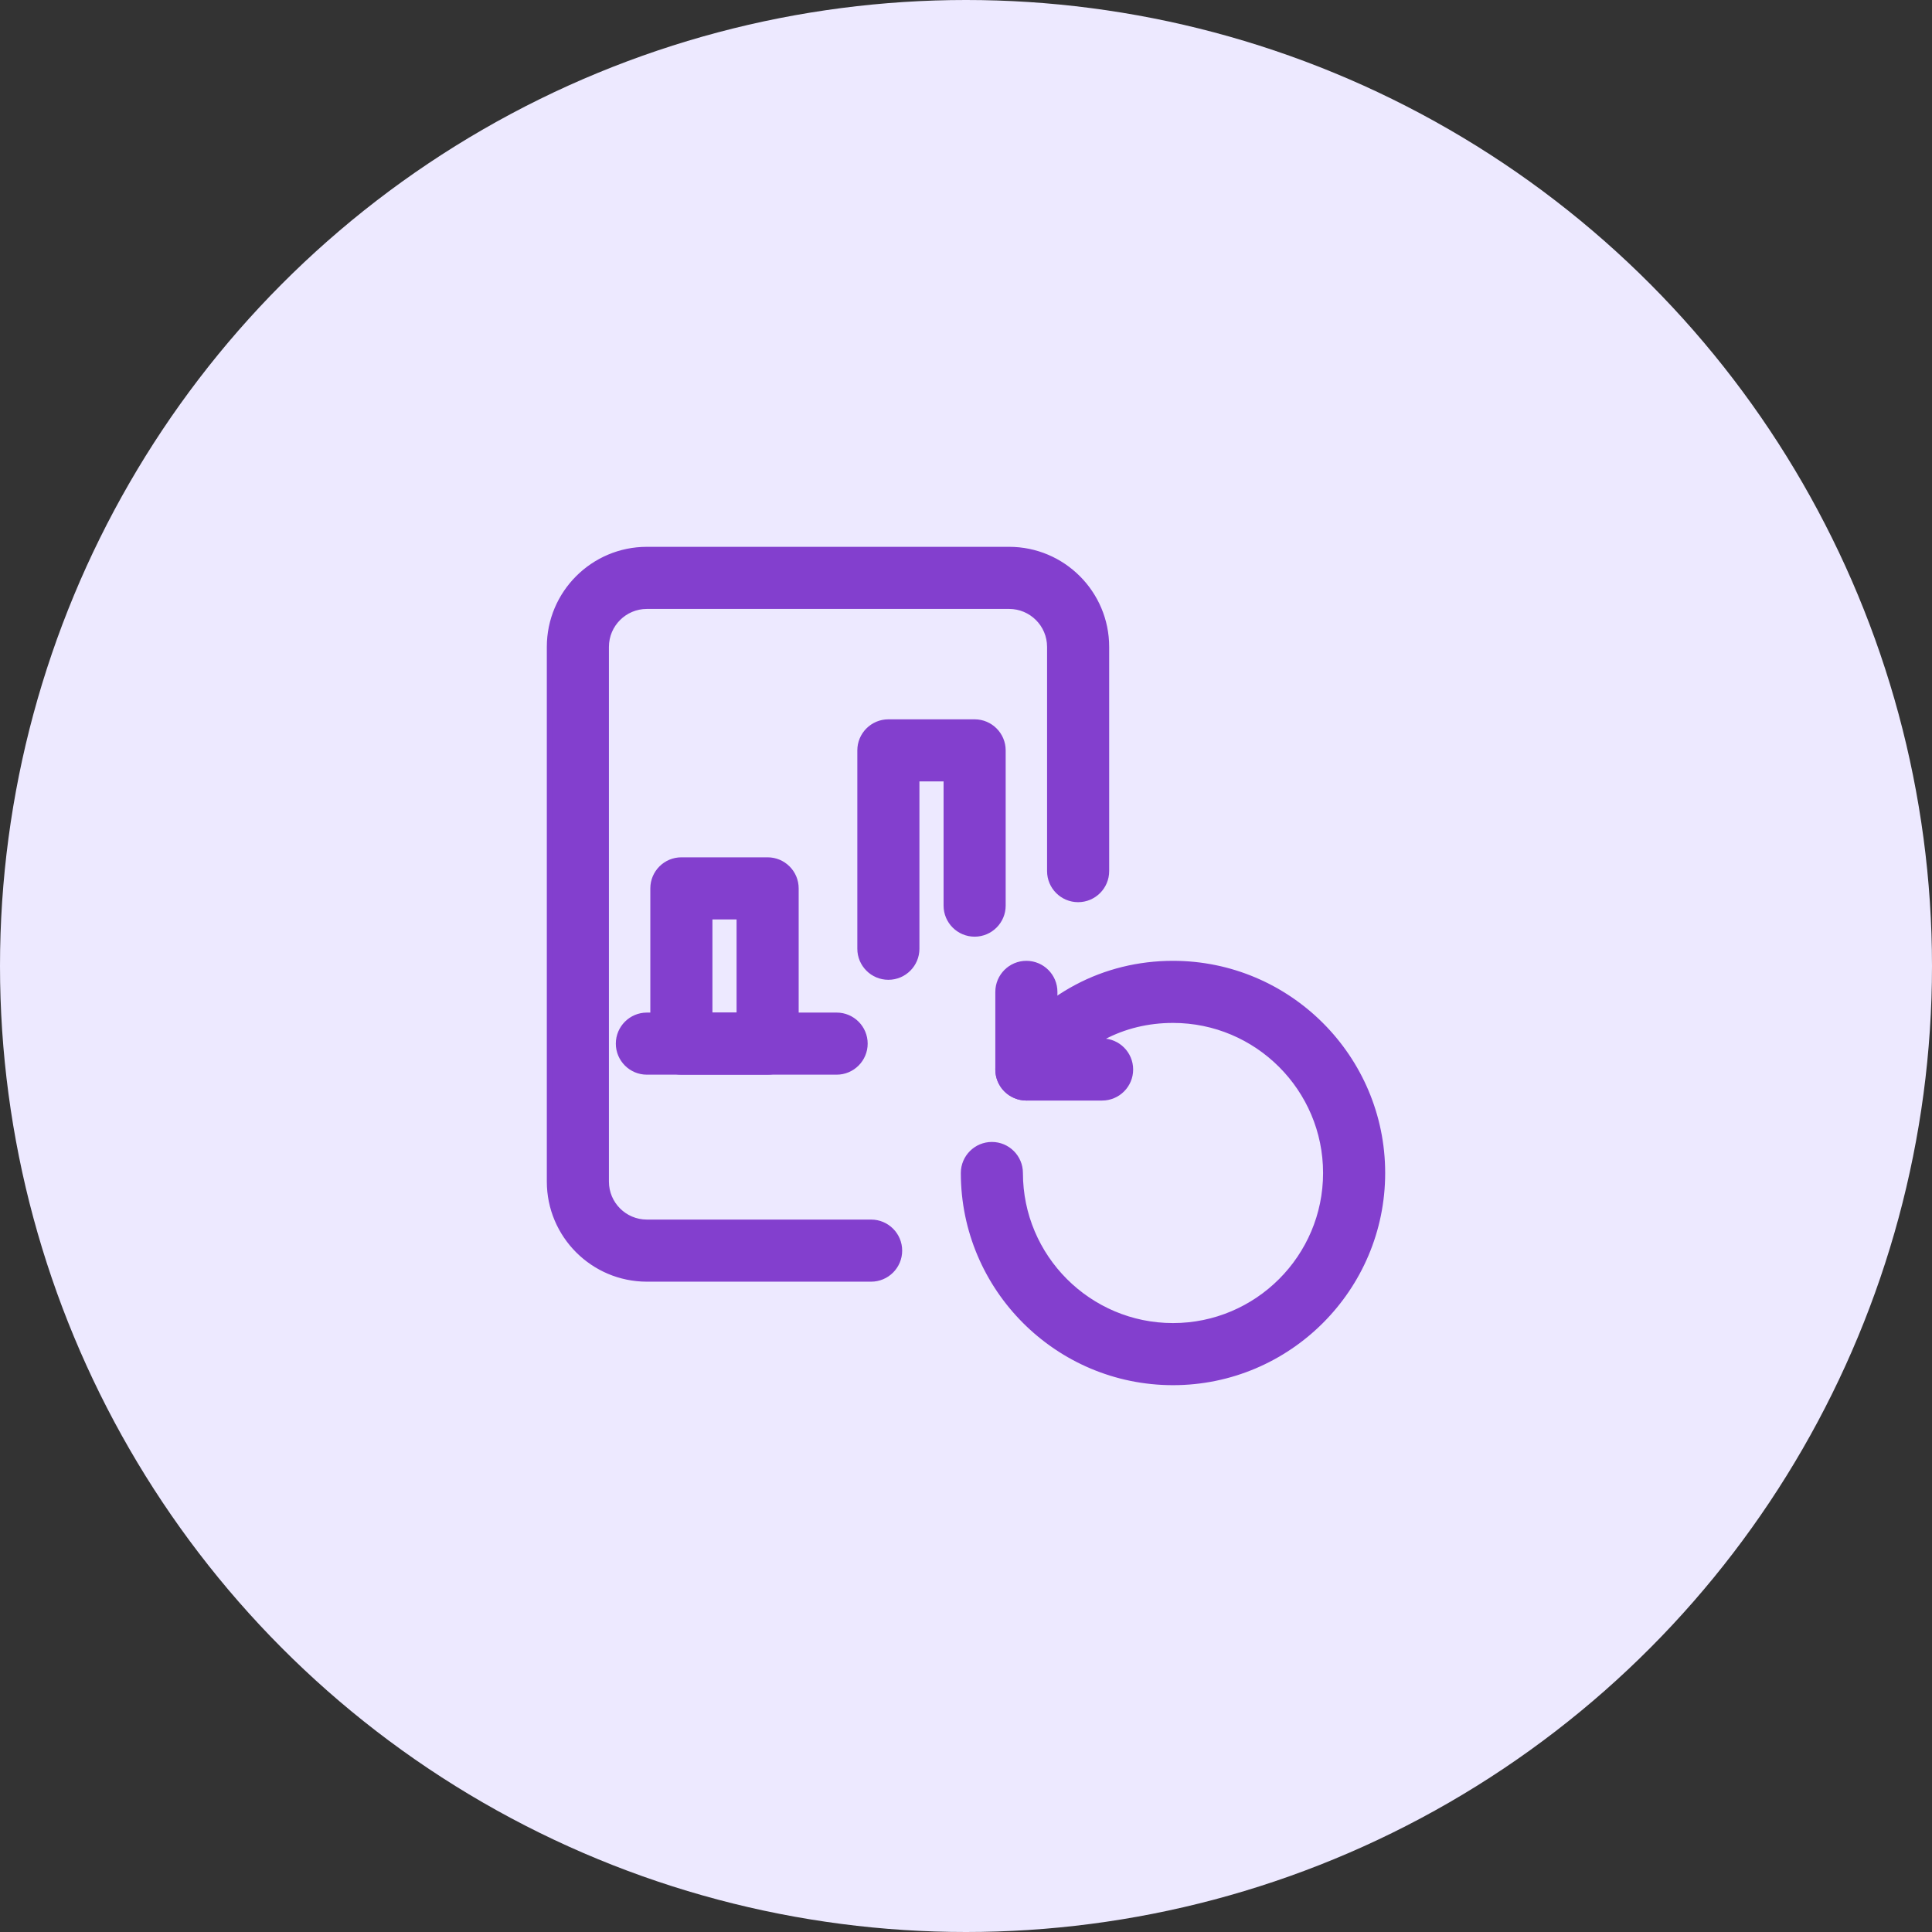
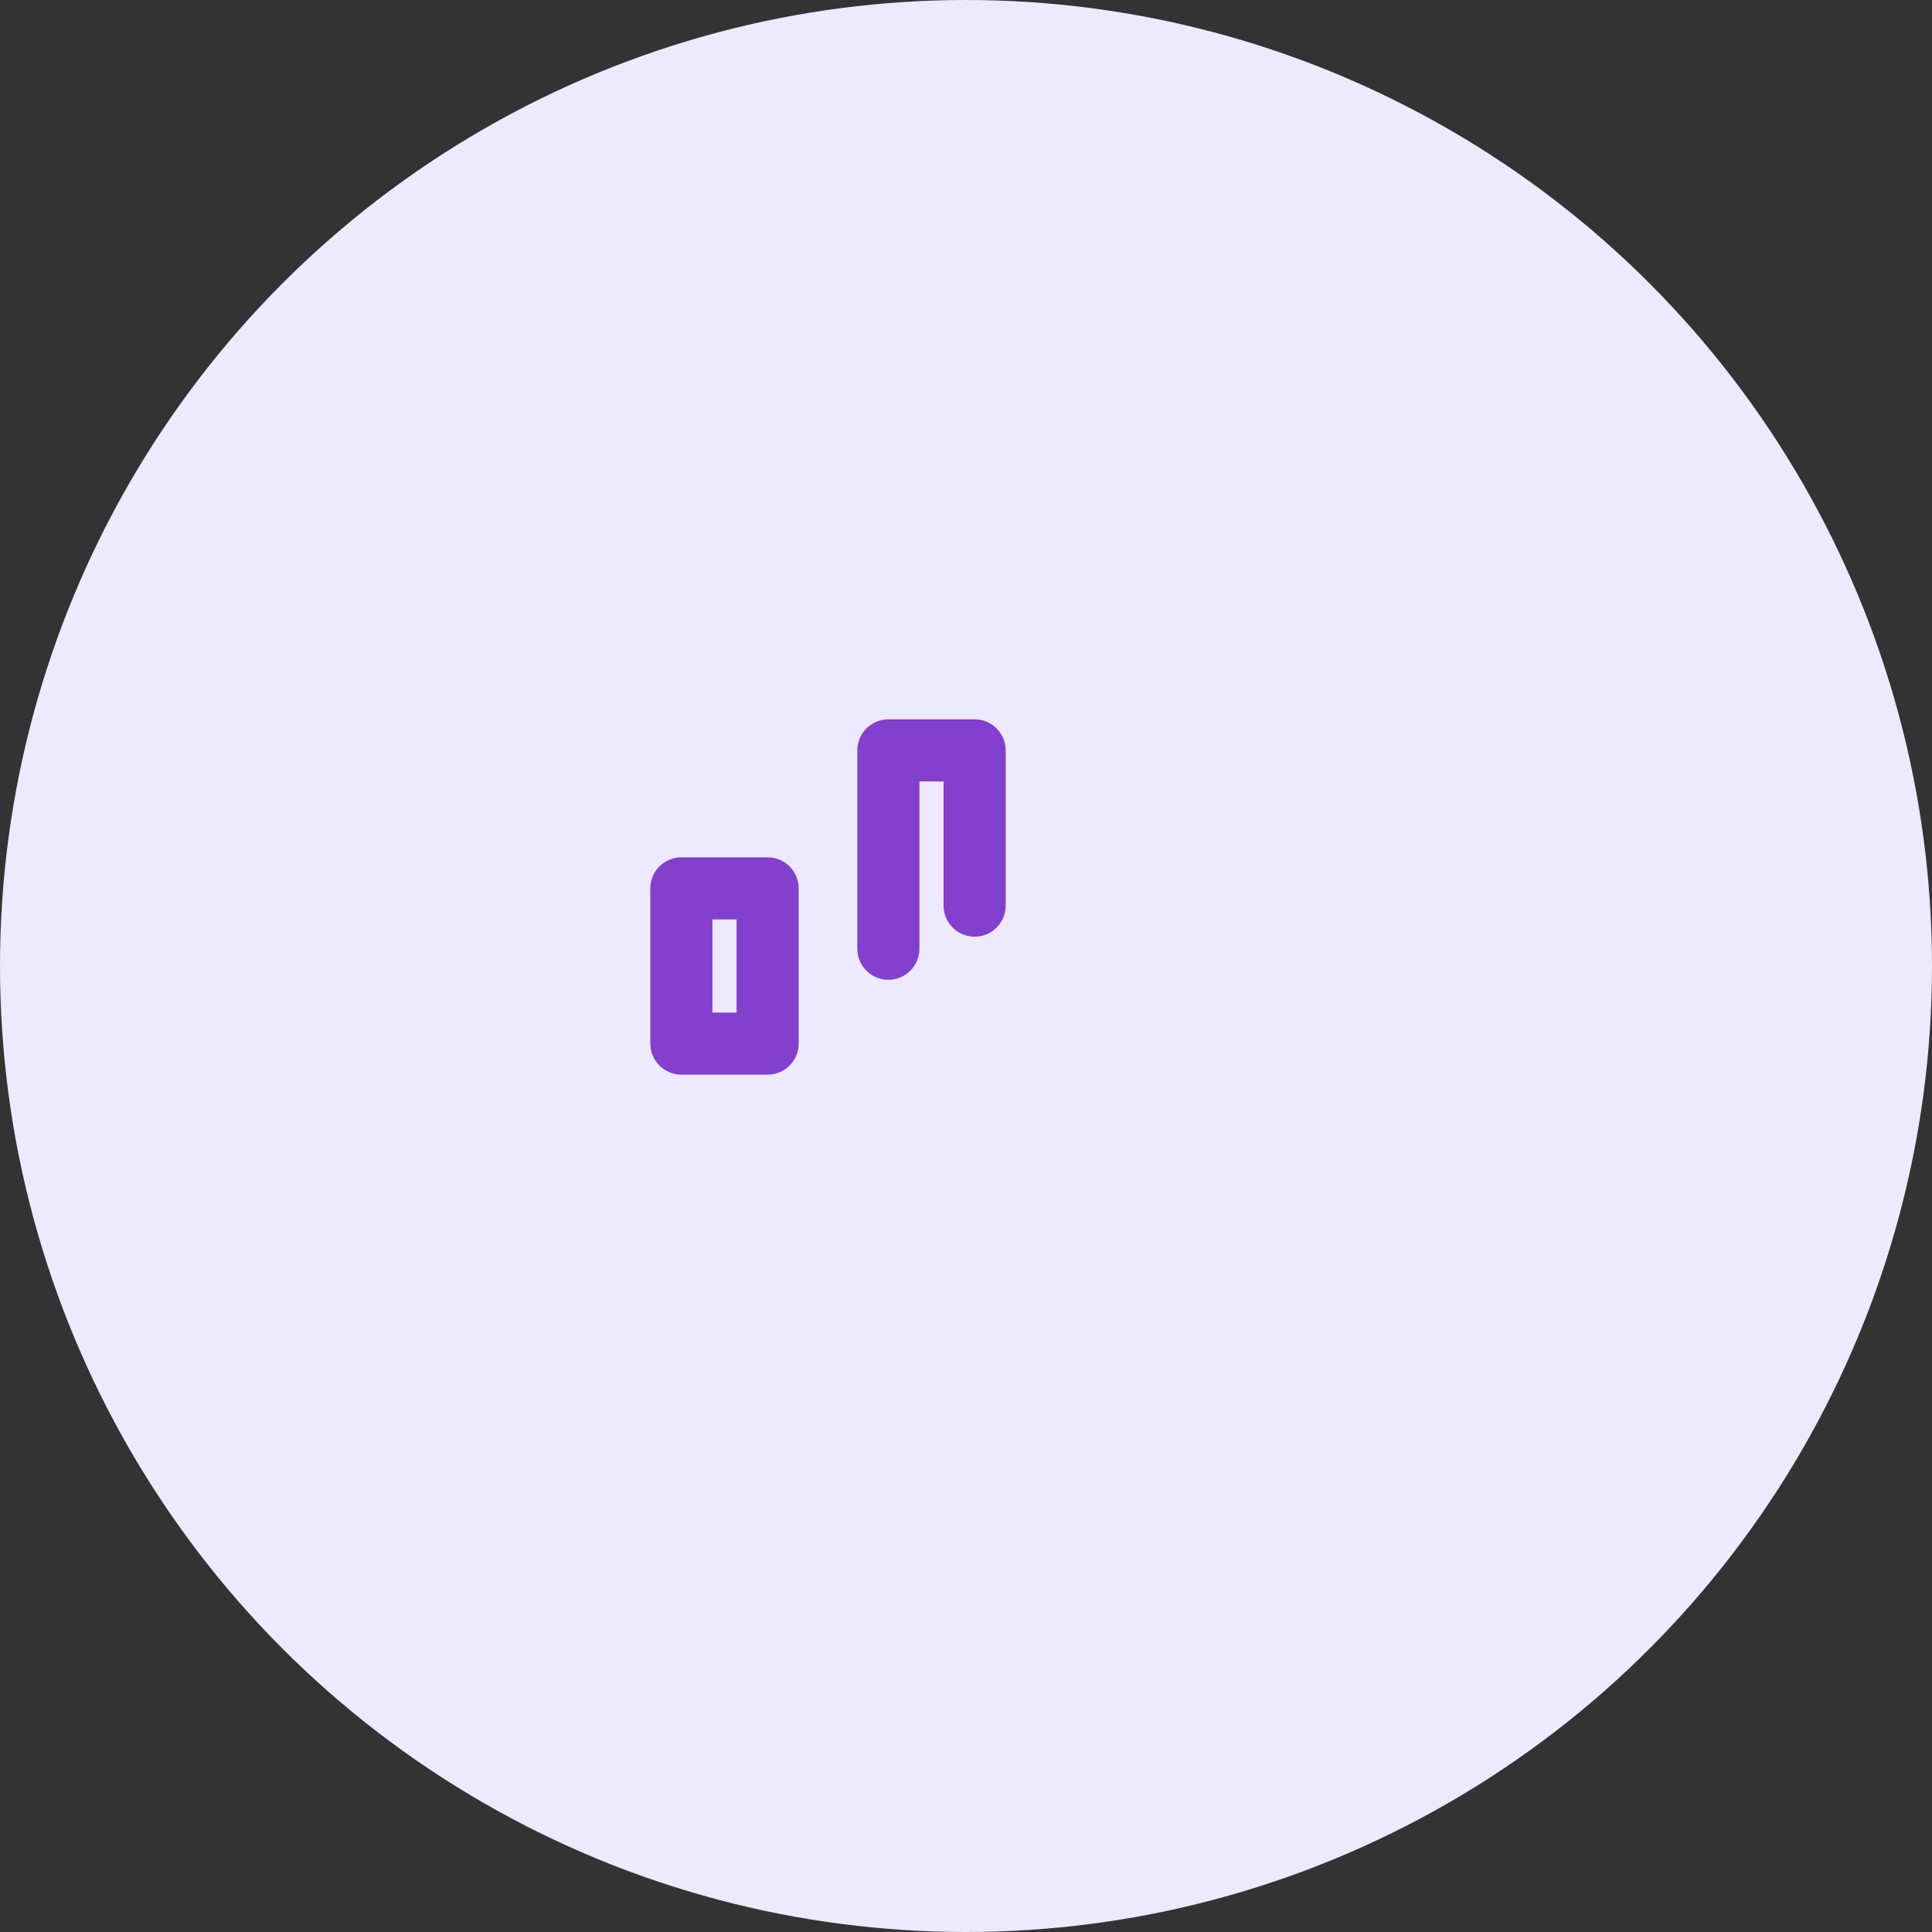
<svg xmlns="http://www.w3.org/2000/svg" width="56" height="56" viewBox="0 0 56 56" fill="none">
  <rect x="0" y="0" width="56" height="56" fill="#333333" stroke="none" />
  <circle cx="28" cy="28" r="28" fill="#EDE9FF" />
-   <path d="M34 27.925C37.35 27.925 40.075 30.65 40.075 34C40.075 37.35 37.35 40.075 34 40.075C30.65 40.075 27.925 37.35 27.925 34C27.925 33.545 28.295 33.175 28.75 33.175C29.205 33.175 29.575 33.545 29.575 34C29.575 36.44 31.56 38.425 34 38.425C36.44 38.425 38.425 36.44 38.425 34C38.425 31.56 36.44 29.575 34 29.575C32.536 29.575 31.27 30.247 30.43 31.468C30.172 31.844 29.66 31.936 29.283 31.68H29.282C28.906 31.422 28.812 30.907 29.07 30.532C30.209 28.875 32.006 27.925 34 27.925Z" fill="#833FCE" stroke="#833FCE" stroke-width="0.15" />
-   <path d="M29.75 27.925C30.205 27.925 30.575 28.295 30.575 28.75V30.175H31.945C32.401 30.175 32.77 30.545 32.77 31C32.77 31.455 32.401 31.825 31.945 31.825H29.75C29.295 31.825 28.925 31.455 28.925 31V28.75C28.925 28.295 29.295 27.925 29.75 27.925Z" fill="#833FCE" stroke="#833FCE" stroke-width="0.15" />
-   <path d="M29.25 15.925C30.808 15.925 32.075 17.192 32.075 18.75V25.25C32.075 25.705 31.705 26.075 31.25 26.075C30.795 26.075 30.425 25.705 30.425 25.25V18.75C30.425 18.102 29.898 17.575 29.25 17.575H18.75C18.102 17.575 17.575 18.102 17.575 18.75V34.25C17.575 34.898 18.102 35.425 18.75 35.425H25.25C25.705 35.425 26.075 35.795 26.075 36.25C26.075 36.705 25.705 37.075 25.25 37.075H18.75C17.192 37.075 15.925 35.808 15.925 34.25V18.75C15.925 17.192 17.192 15.925 18.75 15.925H29.25Z" fill="#833FCE" stroke="#833FCE" stroke-width="0.15" />
  <path d="M28.25 20.925C28.705 20.925 29.075 21.295 29.075 21.75V26.25C29.075 26.705 28.705 27.075 28.25 27.075C27.795 27.075 27.425 26.705 27.425 26.25V22.575H26.575V27.5C26.575 27.955 26.205 28.325 25.75 28.325C25.295 28.325 24.925 27.955 24.925 27.5V21.75C24.925 21.295 25.295 20.925 25.75 20.925H28.25Z" fill="#833FCE" stroke="#833FCE" stroke-width="0.15" />
  <path d="M22.25 24.925C22.705 24.925 23.075 25.295 23.075 25.75V30.25C23.075 30.705 22.705 31.075 22.25 31.075H19.75C19.295 31.075 18.925 30.705 18.925 30.25V25.75C18.925 25.295 19.295 24.925 19.75 24.925H22.25ZM20.575 29.425H21.425V26.575H20.575V29.425Z" fill="#833FCE" stroke="#833FCE" stroke-width="0.15" />
-   <path d="M24.25 29.425C24.705 29.425 25.075 29.795 25.075 30.25C25.075 30.705 24.705 31.075 24.25 31.075H18.75C18.295 31.075 17.925 30.705 17.925 30.25C17.925 29.795 18.295 29.425 18.75 29.425H24.25Z" fill="#833FCE" stroke="#833FCE" stroke-width="0.15" />
</svg>